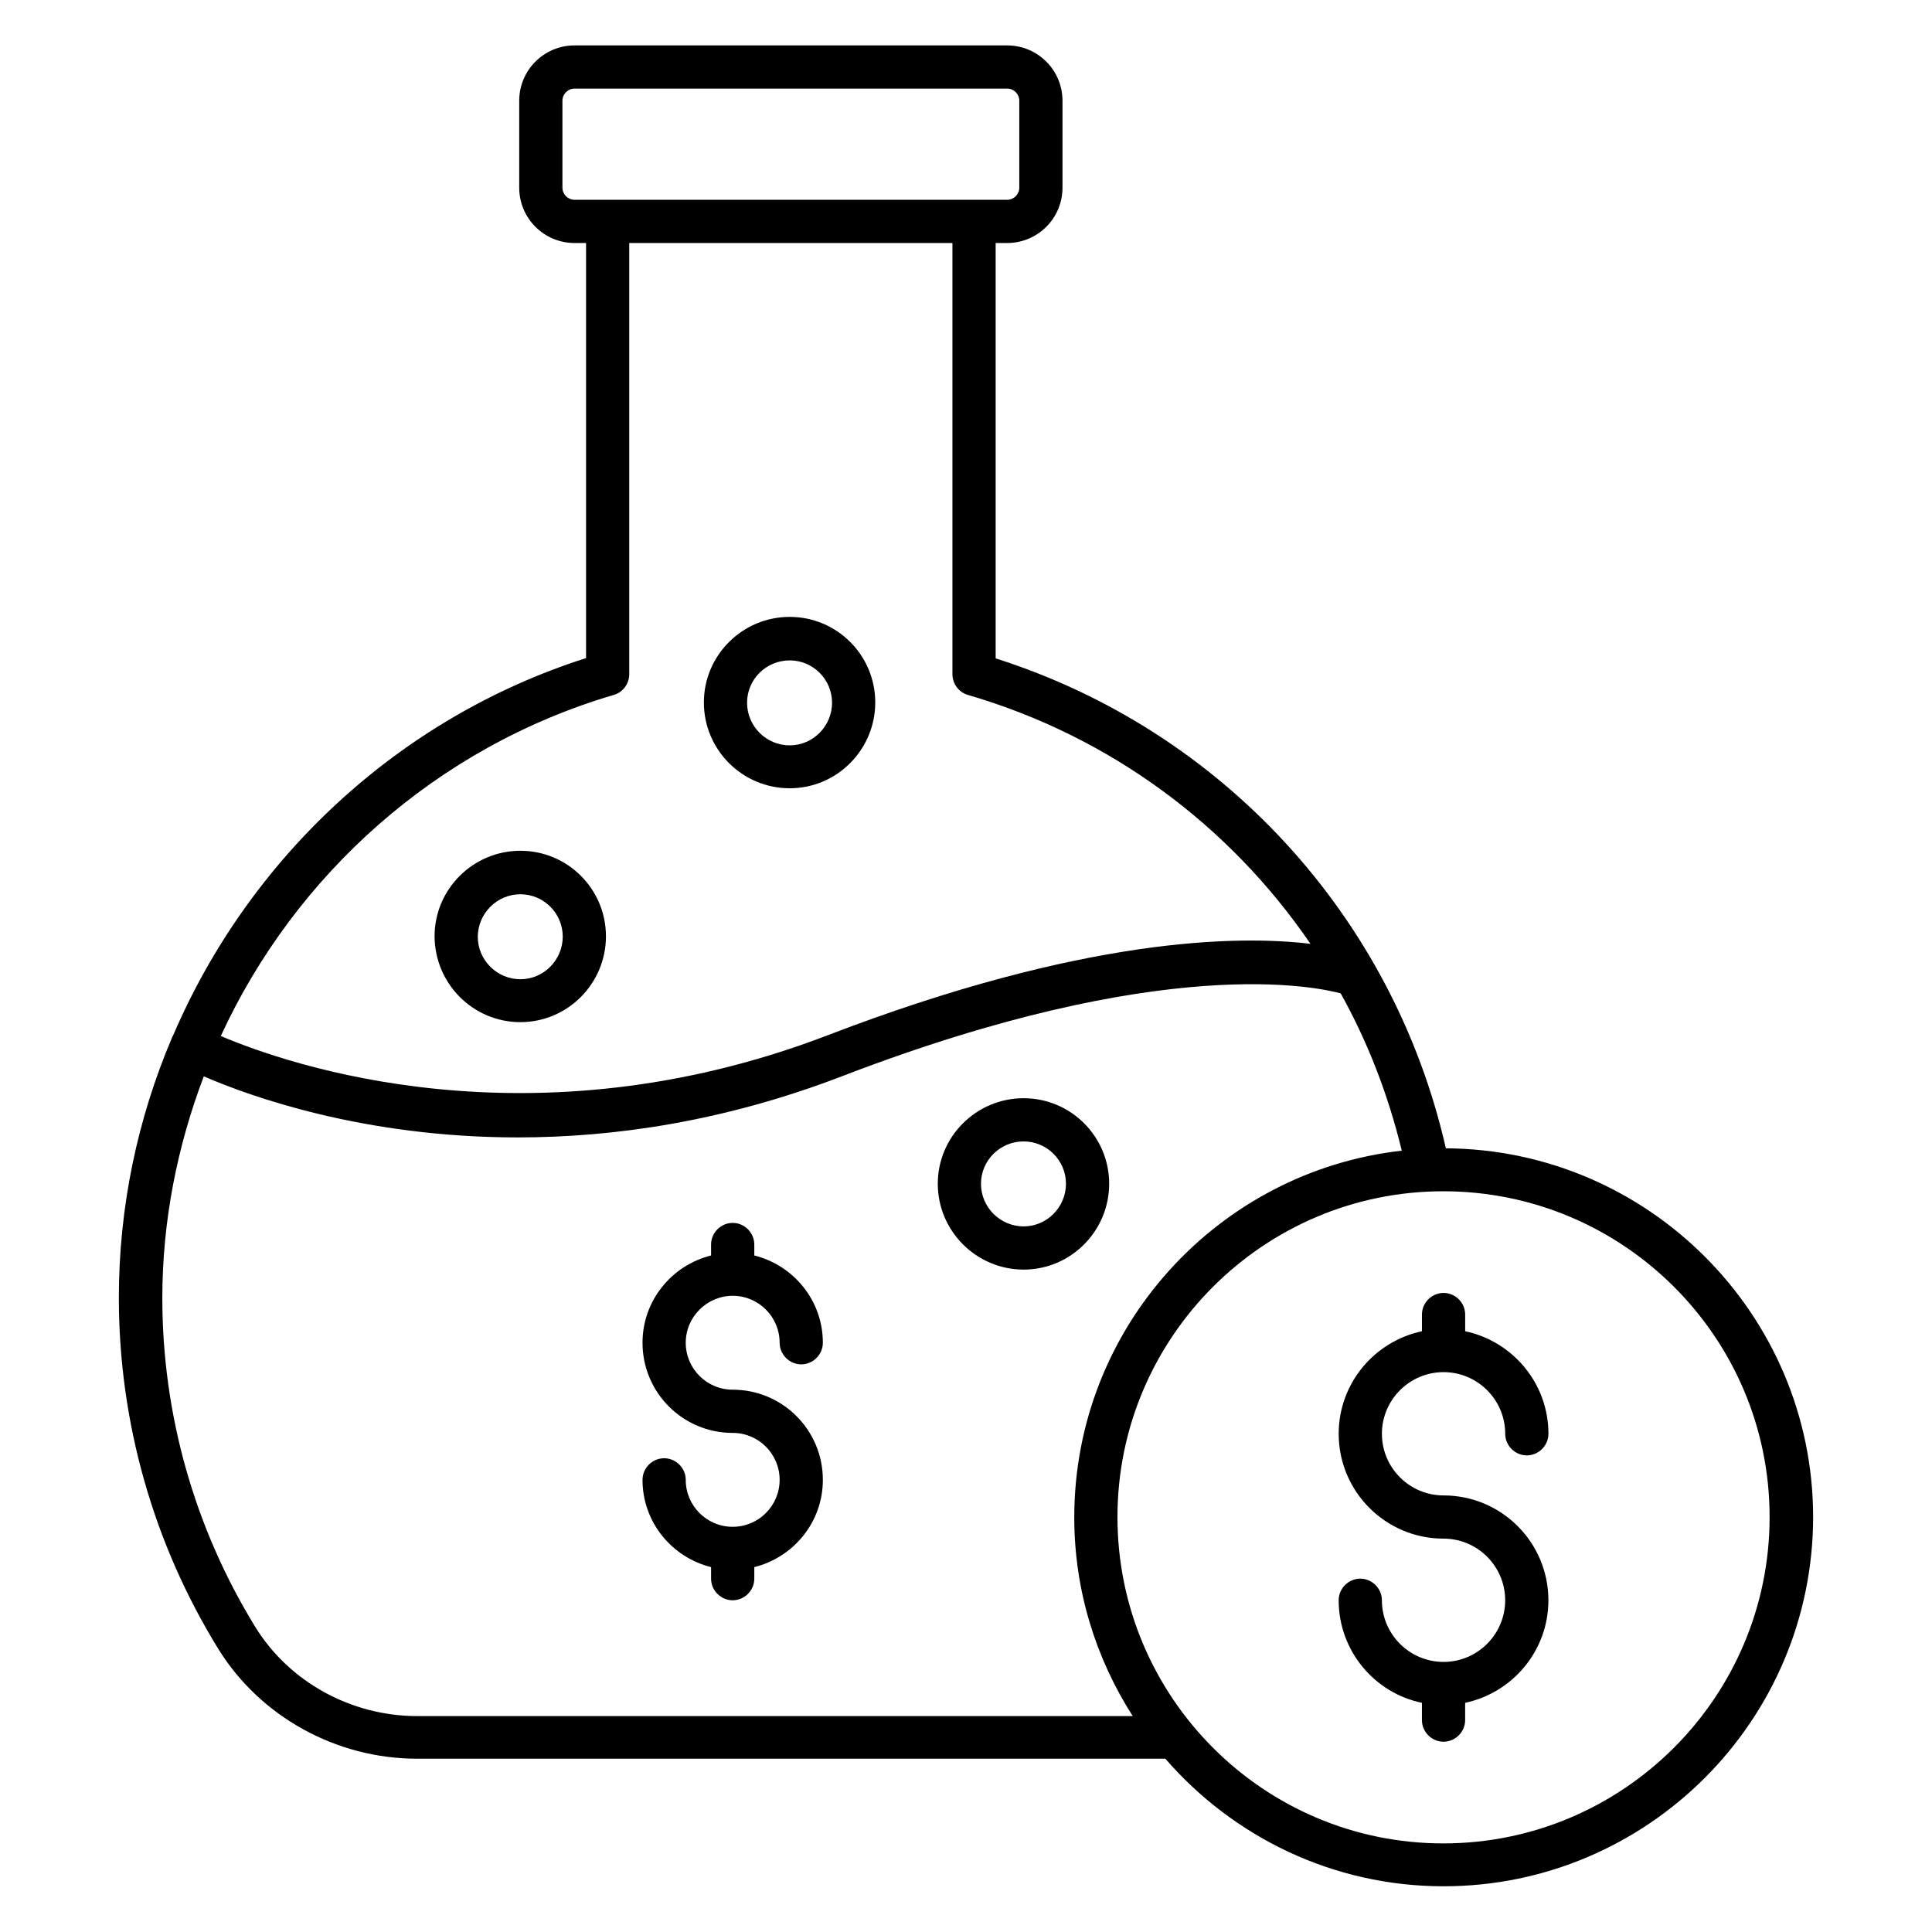
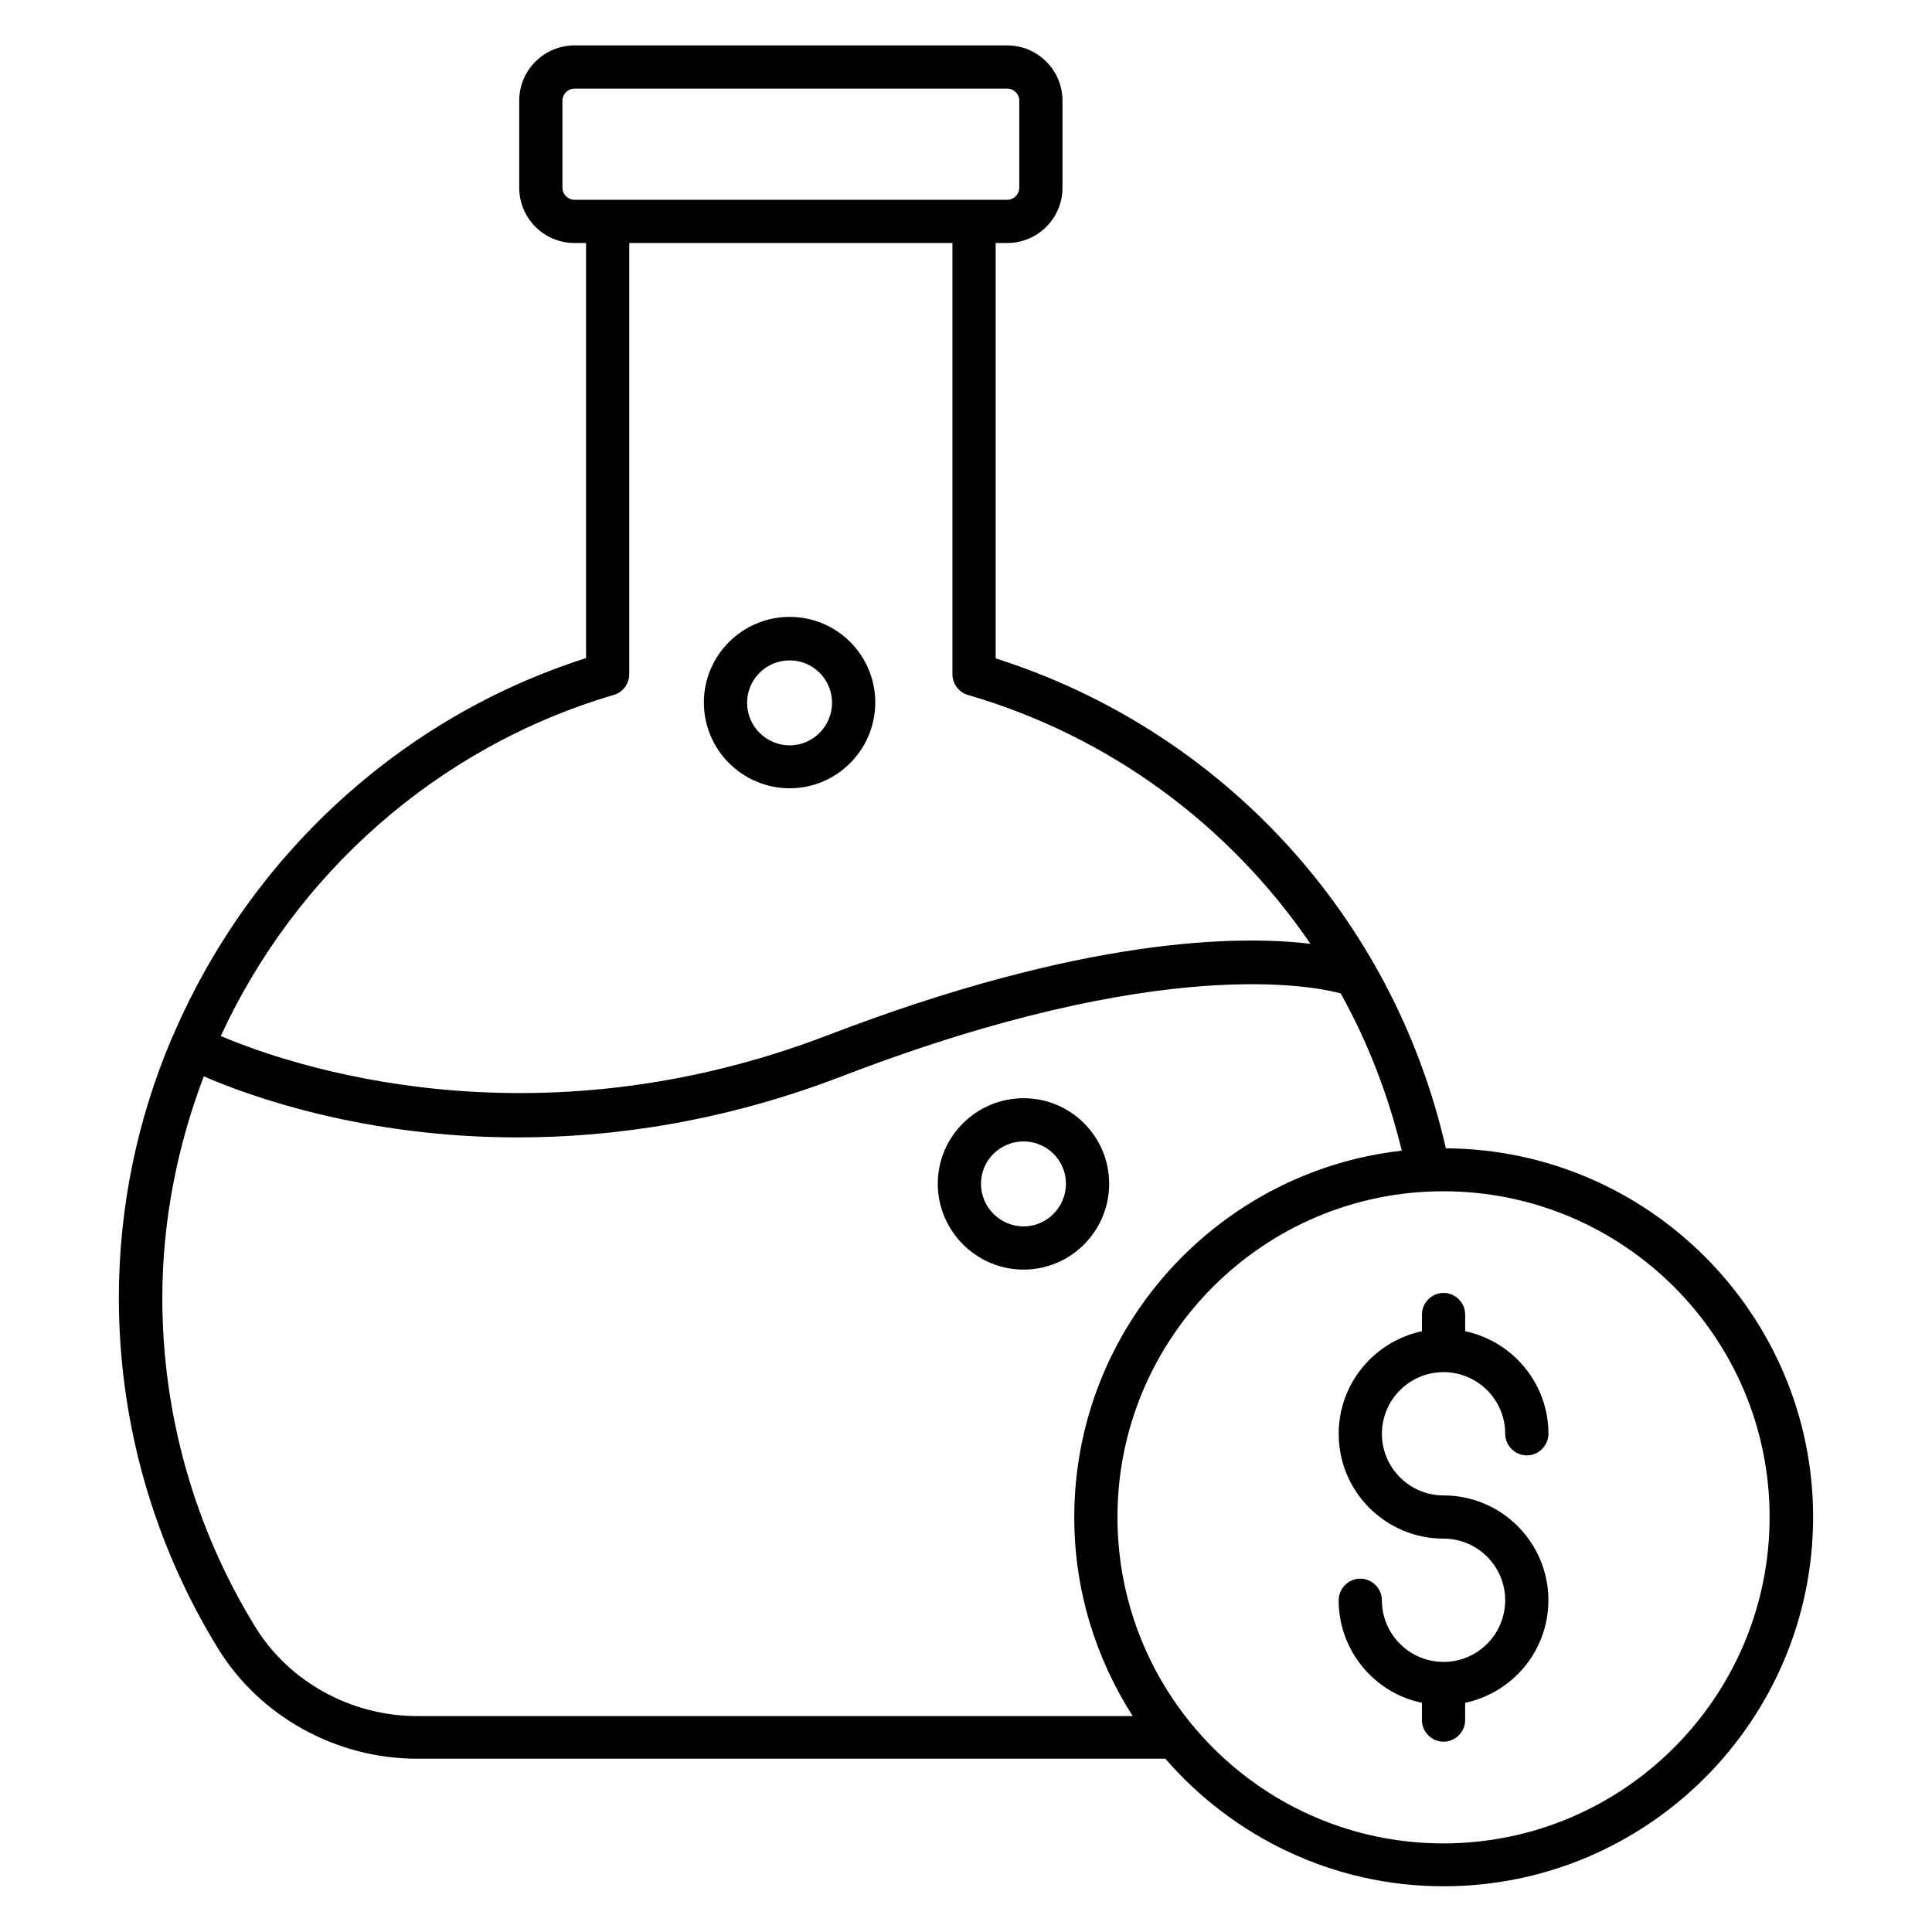
<svg xmlns="http://www.w3.org/2000/svg" fill="#000000" width="800px" height="800px" version="1.1" viewBox="144 144 512 512">
  <g>
    <path d="m527.17 448.32c-13.969-61.449-59.312-110.76-119.31-129.84v-110.08h3.055c8.09 0 14.656-6.566 14.656-14.656v-23.055c0-8.09-6.566-14.656-14.656-14.656h-114.66c-8.09 0-14.656 6.566-14.656 14.656v23.055c0 8.09 6.566 14.656 14.656 14.656h3.055v110c-50 15.953-89.465 53.359-109.46 100.07-0.078 0.078-0.152 0.152-0.152 0.23-0.078 0.152-0.078 0.305-0.152 0.383-9.082 21.375-14.047 44.73-14.047 68.855 0 32.977 9.16 65.191 26.41 93.129 11.07 17.863 31.223 29.008 52.594 29.008l198.17-0.008h0.152c17.938 20.688 44.352 33.816 73.738 33.816 53.969 0 97.938-43.891 97.938-97.938-0.074-53.586-43.66-97.324-97.324-97.629zm-234.12-254.58v-23.055c0-1.754 1.449-3.207 3.207-3.207h114.66c1.754 0 3.207 1.449 3.207 3.207v23.055c0 1.754-1.449 3.207-3.207 3.207h-114.66c-1.758 0-3.207-1.453-3.207-3.207zm13.586 134.43c2.441-0.688 4.121-2.977 4.121-5.496v-114.27h85.648v114.27c0 2.519 1.68 4.809 4.121 5.496 37.711 10.992 69.387 34.656 90.762 65.953-19.16-2.289-60.074-1.832-127.86 24.199-78.777 30.23-143.2 7.785-160.91 0.23 19.695-42.75 57.176-76.566 104.12-90.383zm-52.059 270.61c-17.48 0-33.895-9.008-42.898-23.586-16.109-26.184-24.66-56.336-24.66-87.176 0-20.457 3.969-40.305 10.992-58.777 12.137 5.266 42.289 16.184 83.203 16.184 25.266 0 54.578-4.121 86.258-16.336 84.883-32.594 125.57-23.512 131.83-21.832 7.176 12.902 12.594 26.871 16.184 41.68-48.777 5.496-86.793 46.945-86.793 97.176 0 19.391 5.727 37.402 15.496 52.672zm271.9 33.742c-47.633 0-86.336-38.777-86.336-86.488 0-47.633 38.777-86.336 86.336-86.336 47.711 0 86.488 38.703 86.488 86.336 0 47.707-38.777 86.488-86.488 86.488z" />
    <path d="m526.56 507.63c9.008 0 16.336 7.328 16.336 16.336 0 3.129 2.594 5.727 5.727 5.727 3.129 0 5.727-2.594 5.727-5.727 0-13.359-9.465-24.504-22.062-27.176l-0.004-4.426c0-3.129-2.594-5.727-5.727-5.727-3.129 0-5.727 2.594-5.727 5.727v4.426c-12.594 2.672-22.062 13.816-22.062 27.176 0 15.344 12.441 27.785 27.785 27.785 9.008 0 16.336 7.328 16.336 16.336 0 9.008-7.328 16.336-16.336 16.336-9.008 0-16.336-7.328-16.336-16.336 0-3.129-2.594-5.727-5.727-5.727-3.129 0-5.727 2.594-5.727 5.727 0 13.359 9.465 24.578 22.062 27.176v4.582c0 3.129 2.594 5.727 5.727 5.727 3.129 0 5.727-2.594 5.727-5.727v-4.582c12.594-2.672 22.062-13.816 22.062-27.176 0-15.344-12.441-27.785-27.785-27.785-9.008 0-16.336-7.328-16.336-16.336 0.004-9.008 7.332-16.336 16.34-16.336z" />
-     <path d="m338.17 487.4c6.871 0 12.441 5.574 12.441 12.441 0 3.129 2.594 5.727 5.727 5.727 3.129 0 5.727-2.594 5.727-5.727 0-11.223-7.785-20.535-18.168-23.129v-2.902c0-3.129-2.594-5.727-5.727-5.727-3.129 0-5.727 2.594-5.727 5.727v2.902c-10.383 2.594-18.168 11.91-18.168 23.129 0 13.207 10.688 23.895 23.895 23.895 6.871 0 12.441 5.574 12.441 12.441 0 6.871-5.574 12.441-12.441 12.441-6.871 0-12.441-5.574-12.441-12.441 0-3.129-2.594-5.727-5.727-5.727-3.129 0-5.727 2.594-5.727 5.727 0 11.223 7.785 20.535 18.168 23.129v3.055c0 3.129 2.594 5.727 5.727 5.727 3.129 0 5.727-2.594 5.727-5.727v-3.055c10.383-2.594 18.168-11.91 18.168-23.129 0-13.207-10.688-23.895-23.895-23.895-6.871 0-12.441-5.574-12.441-12.441 0-6.871 5.648-12.441 12.441-12.441z" />
-     <path d="m281.91 414.88c12.52 0 22.672-10.23 22.672-22.746 0-12.52-10.152-22.672-22.672-22.672-12.52 0-22.746 10.152-22.746 22.672 0.074 12.594 10.227 22.746 22.746 22.746zm0-33.891c6.184 0 11.223 5.039 11.223 11.223s-5.039 11.297-11.223 11.297-11.297-5.039-11.297-11.297c0.074-6.188 5.113-11.223 11.297-11.223z" />
    <path d="m437.94 457.71c0-12.52-10.152-22.672-22.672-22.672s-22.746 10.152-22.746 22.672 10.23 22.746 22.746 22.746c12.52 0.004 22.672-10.227 22.672-22.746zm-22.672 11.297c-6.184 0-11.297-5.039-11.297-11.297 0-6.184 5.039-11.223 11.297-11.223 6.184 0 11.223 5.039 11.223 11.223 0 6.184-5.039 11.297-11.223 11.297z" />
    <path d="m353.28 352.9c12.52 0 22.672-10.23 22.672-22.746 0-12.52-10.152-22.672-22.672-22.672s-22.746 10.152-22.746 22.672c0 12.594 10.227 22.746 22.746 22.746zm0-33.891c6.184 0 11.223 5.039 11.223 11.223 0 6.184-5.039 11.297-11.223 11.297s-11.297-5.039-11.297-11.297c0-6.262 5.113-11.223 11.297-11.223z" />
  </g>
</svg>